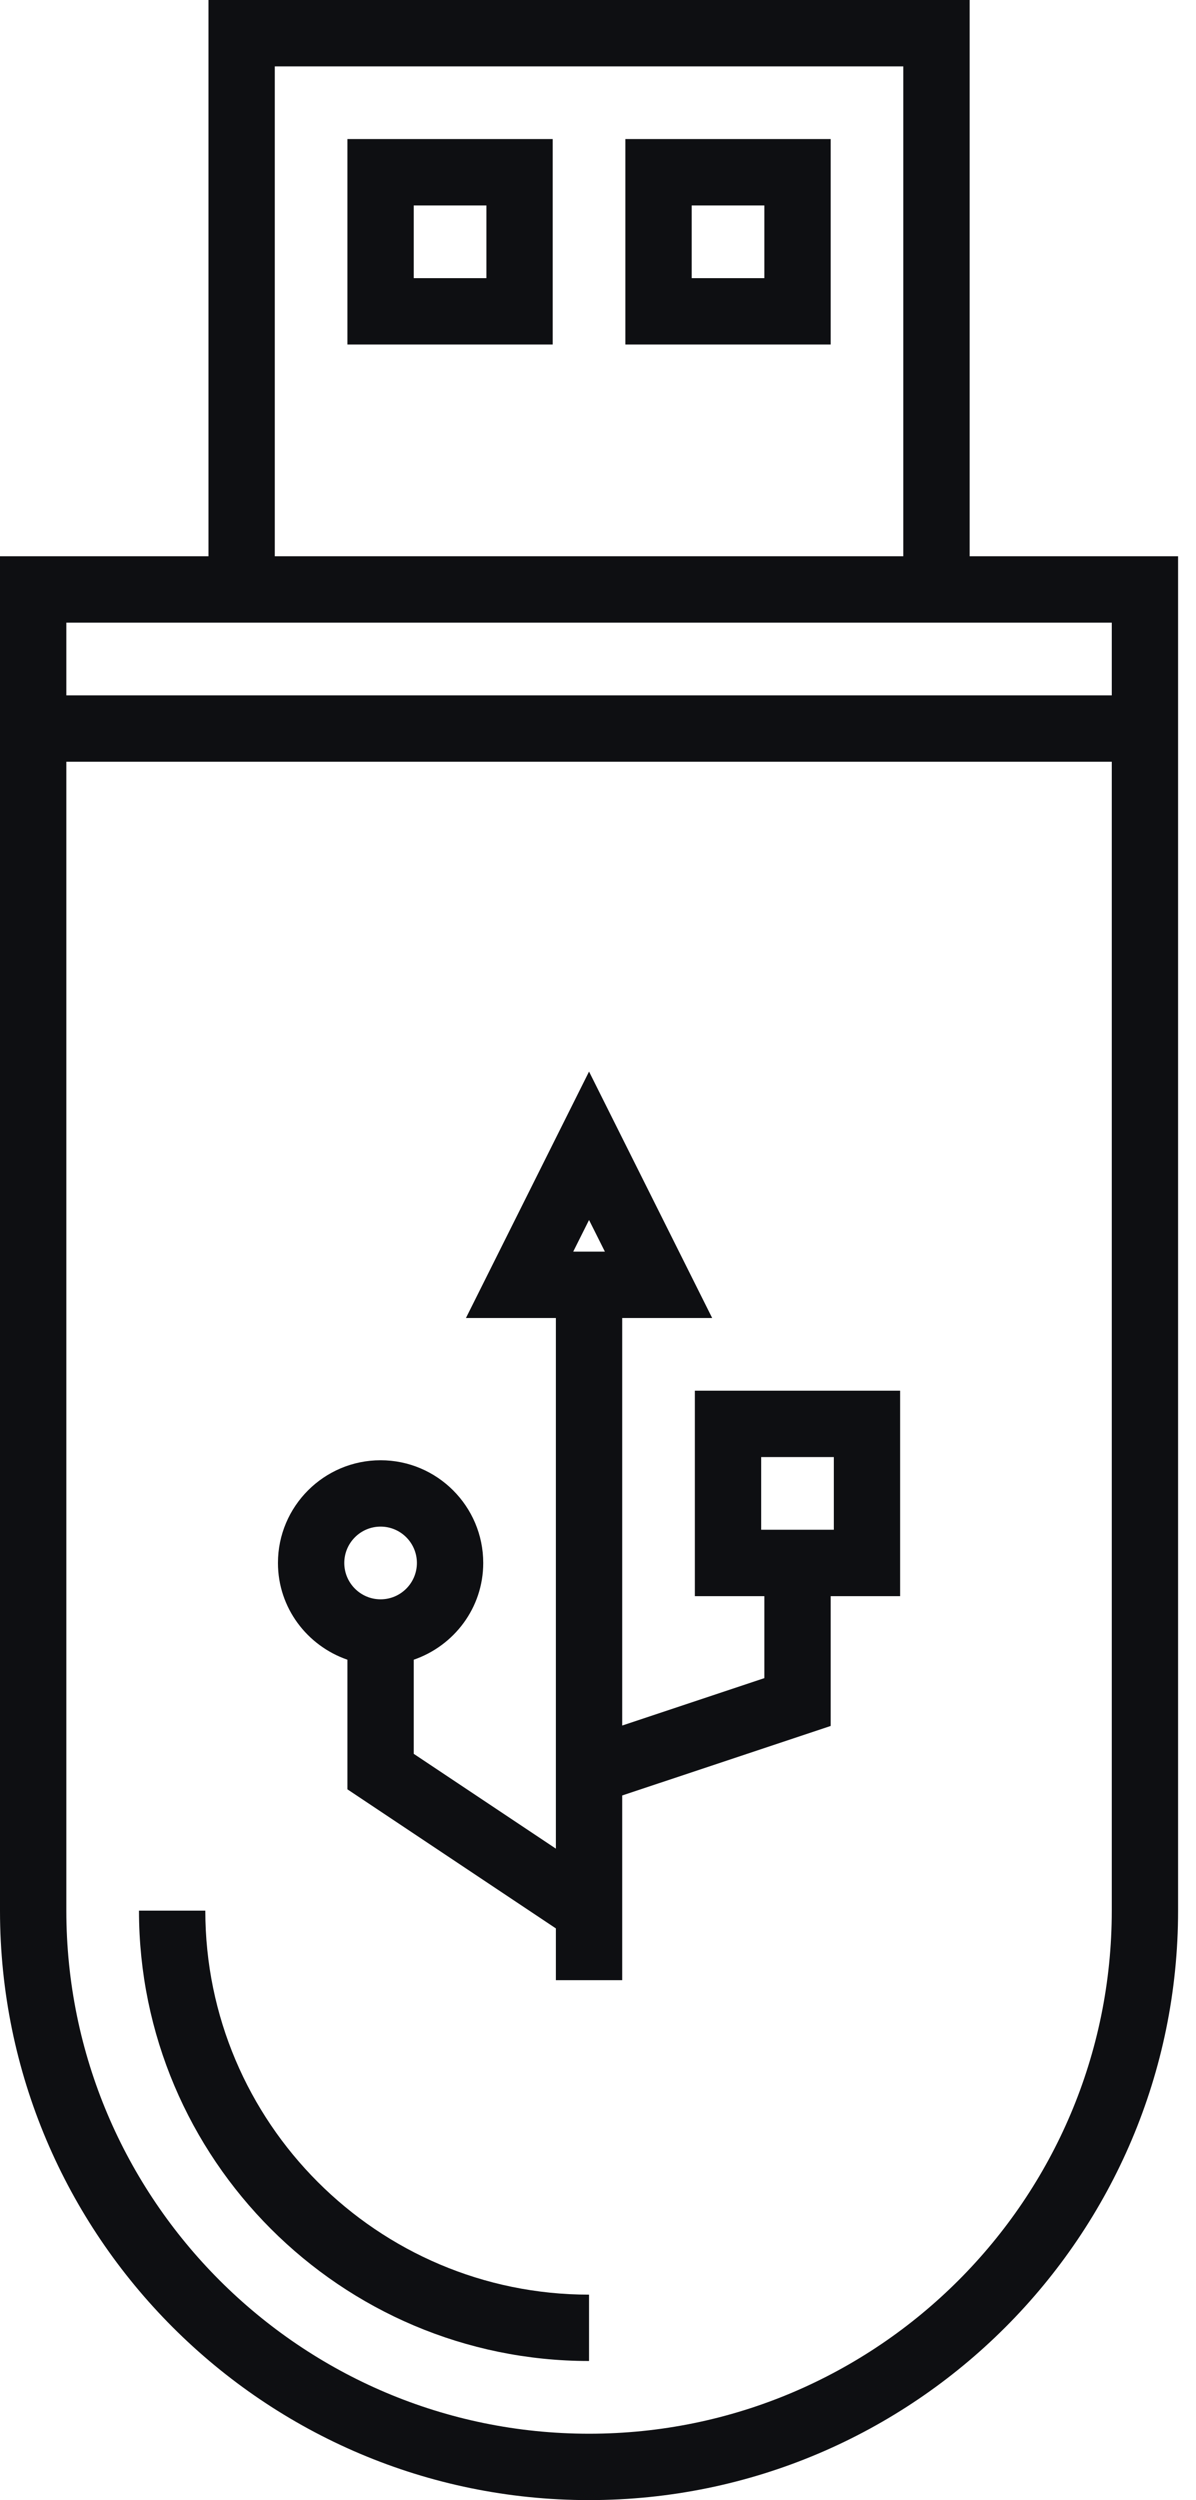
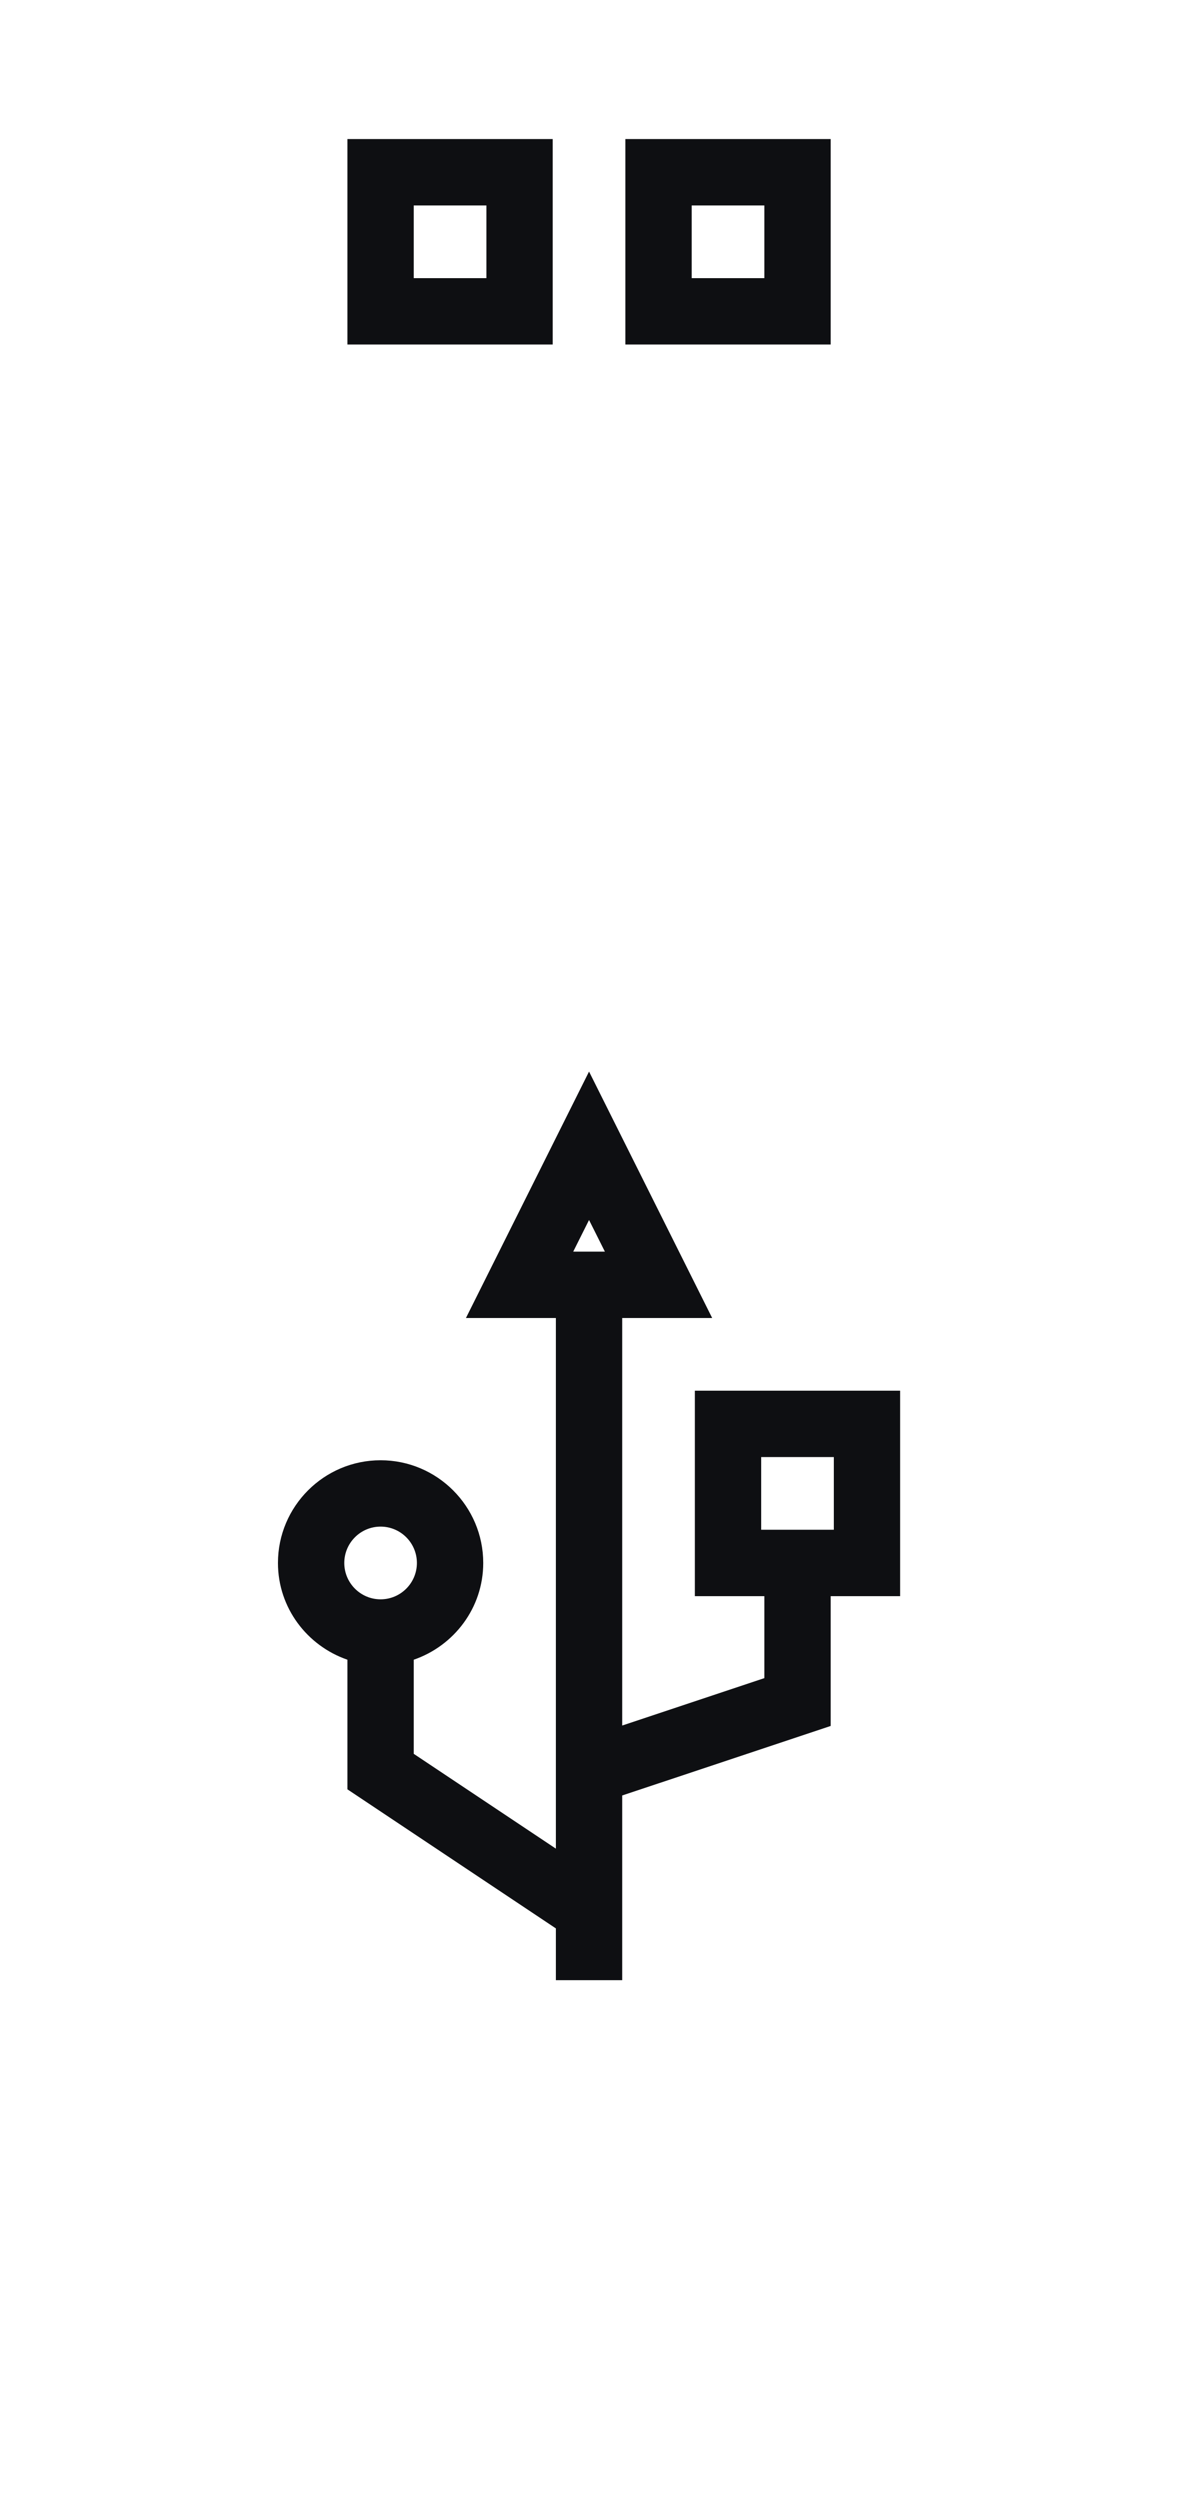
<svg xmlns="http://www.w3.org/2000/svg" width="45px" height="94px" viewBox="0 0 45 94" version="1.1">
  <title>Icon/Features/usb</title>
  <desc>Created with Sketch.</desc>
  <g id="6_ProductProfile" stroke="none" stroke-width="1" fill="none" fill-rule="evenodd">
    <g id="5.1_ProductProfile" transform="translate(-665, -1051)" fill="#0E0F12">
      <g id="FEATURES" transform="translate(284, 915)">
        <g id="Built-In-USB" transform="translate(380, 136)">
          <g id="Icon-Desktop/Features/USB" transform="translate(1, 0)">
            <path d="M15.567,10.458 L18.301,10.458 L18.301,7.725 L15.567,7.725 L15.567,10.458 Z M13.072,12.953 L20.796,12.953 L20.796,5.228 L13.072,5.228 L13.072,12.953 Z" id="Fill-1" />
-             <path d="M26.025,10.458 L28.759,10.458 L28.759,7.725 L26.025,7.725 L26.025,10.458 Z M23.53,12.953 L31.255,12.953 L31.255,5.228 L23.53,5.228 L23.53,12.953 Z" id="Fill-2" />
-             <path d="M22.163,91.504 C11.318,91.504 2.496,82.682 2.496,71.837 L2.496,28.64 L41.831,28.64 L41.831,71.837 C41.831,82.682 33.007,91.504 22.163,91.504 L22.163,91.504 Z M7.844,23.411 L36.483,23.411 L41.831,23.411 L41.831,26.144 L2.496,26.144 L2.496,23.411 L7.844,23.411 Z M10.339,20.915 L33.987,20.915 L33.987,2.496 L10.339,2.496 L10.339,20.915 Z M36.483,20.915 L36.483,0 L7.844,0 L7.844,20.915 L3.62376795e-13,20.915 L3.62376795e-13,71.837 C3.62376795e-13,84.058 9.942,94 22.163,94 C34.383,94 44.326,84.058 44.326,71.837 L44.326,20.915 L36.483,20.915 Z" id="Fill-3" />
-             <path d="M7.725,71.837 L5.229,71.837 C5.229,81.175 12.826,88.77 22.163,88.77 L22.163,86.275 C14.202,86.275 7.725,79.798 7.725,71.837" id="Fill-6" />
+             <path d="M26.025,10.458 L28.759,10.458 L28.759,7.725 L26.025,7.725 L26.025,10.458 Z M23.53,12.953 L31.255,12.953 L31.255,5.228 L23.53,5.228 Z" id="Fill-2" />
            <path d="M28.64,57.516 L31.373,57.516 L31.373,54.784 L28.64,54.784 L28.64,57.516 Z M14.32,57.398 C15.073,57.398 15.686,58.011 15.686,58.765 C15.686,59.519 15.073,60.132 14.32,60.132 C13.567,60.132 12.954,59.519 12.954,58.765 C12.954,58.011 13.567,57.398 14.32,57.398 L14.32,57.398 Z M22.163,45.87 L22.759,47.059 L21.568,47.059 L22.163,45.87 Z M26.144,60.013 L28.759,60.013 L28.759,63.095 L23.411,64.877 L23.411,49.555 L26.796,49.555 L22.163,40.289 L17.531,49.555 L20.915,49.555 L20.915,69.506 L15.567,65.941 L15.567,62.403 C17.083,61.88 18.182,60.455 18.182,58.765 C18.182,56.635 16.449,54.903 14.32,54.903 C12.19,54.903 10.458,56.635 10.458,58.765 C10.458,60.455 11.557,61.88 13.072,62.403 L13.072,67.276 L20.915,72.505 L20.915,74.451 L23.411,74.451 L23.411,67.507 L31.255,64.893 L31.255,60.013 L33.868,60.013 L33.868,52.288 L26.144,52.288 L26.144,60.013 Z" id="Fill-8" />
          </g>
        </g>
      </g>
    </g>
  </g>
</svg>